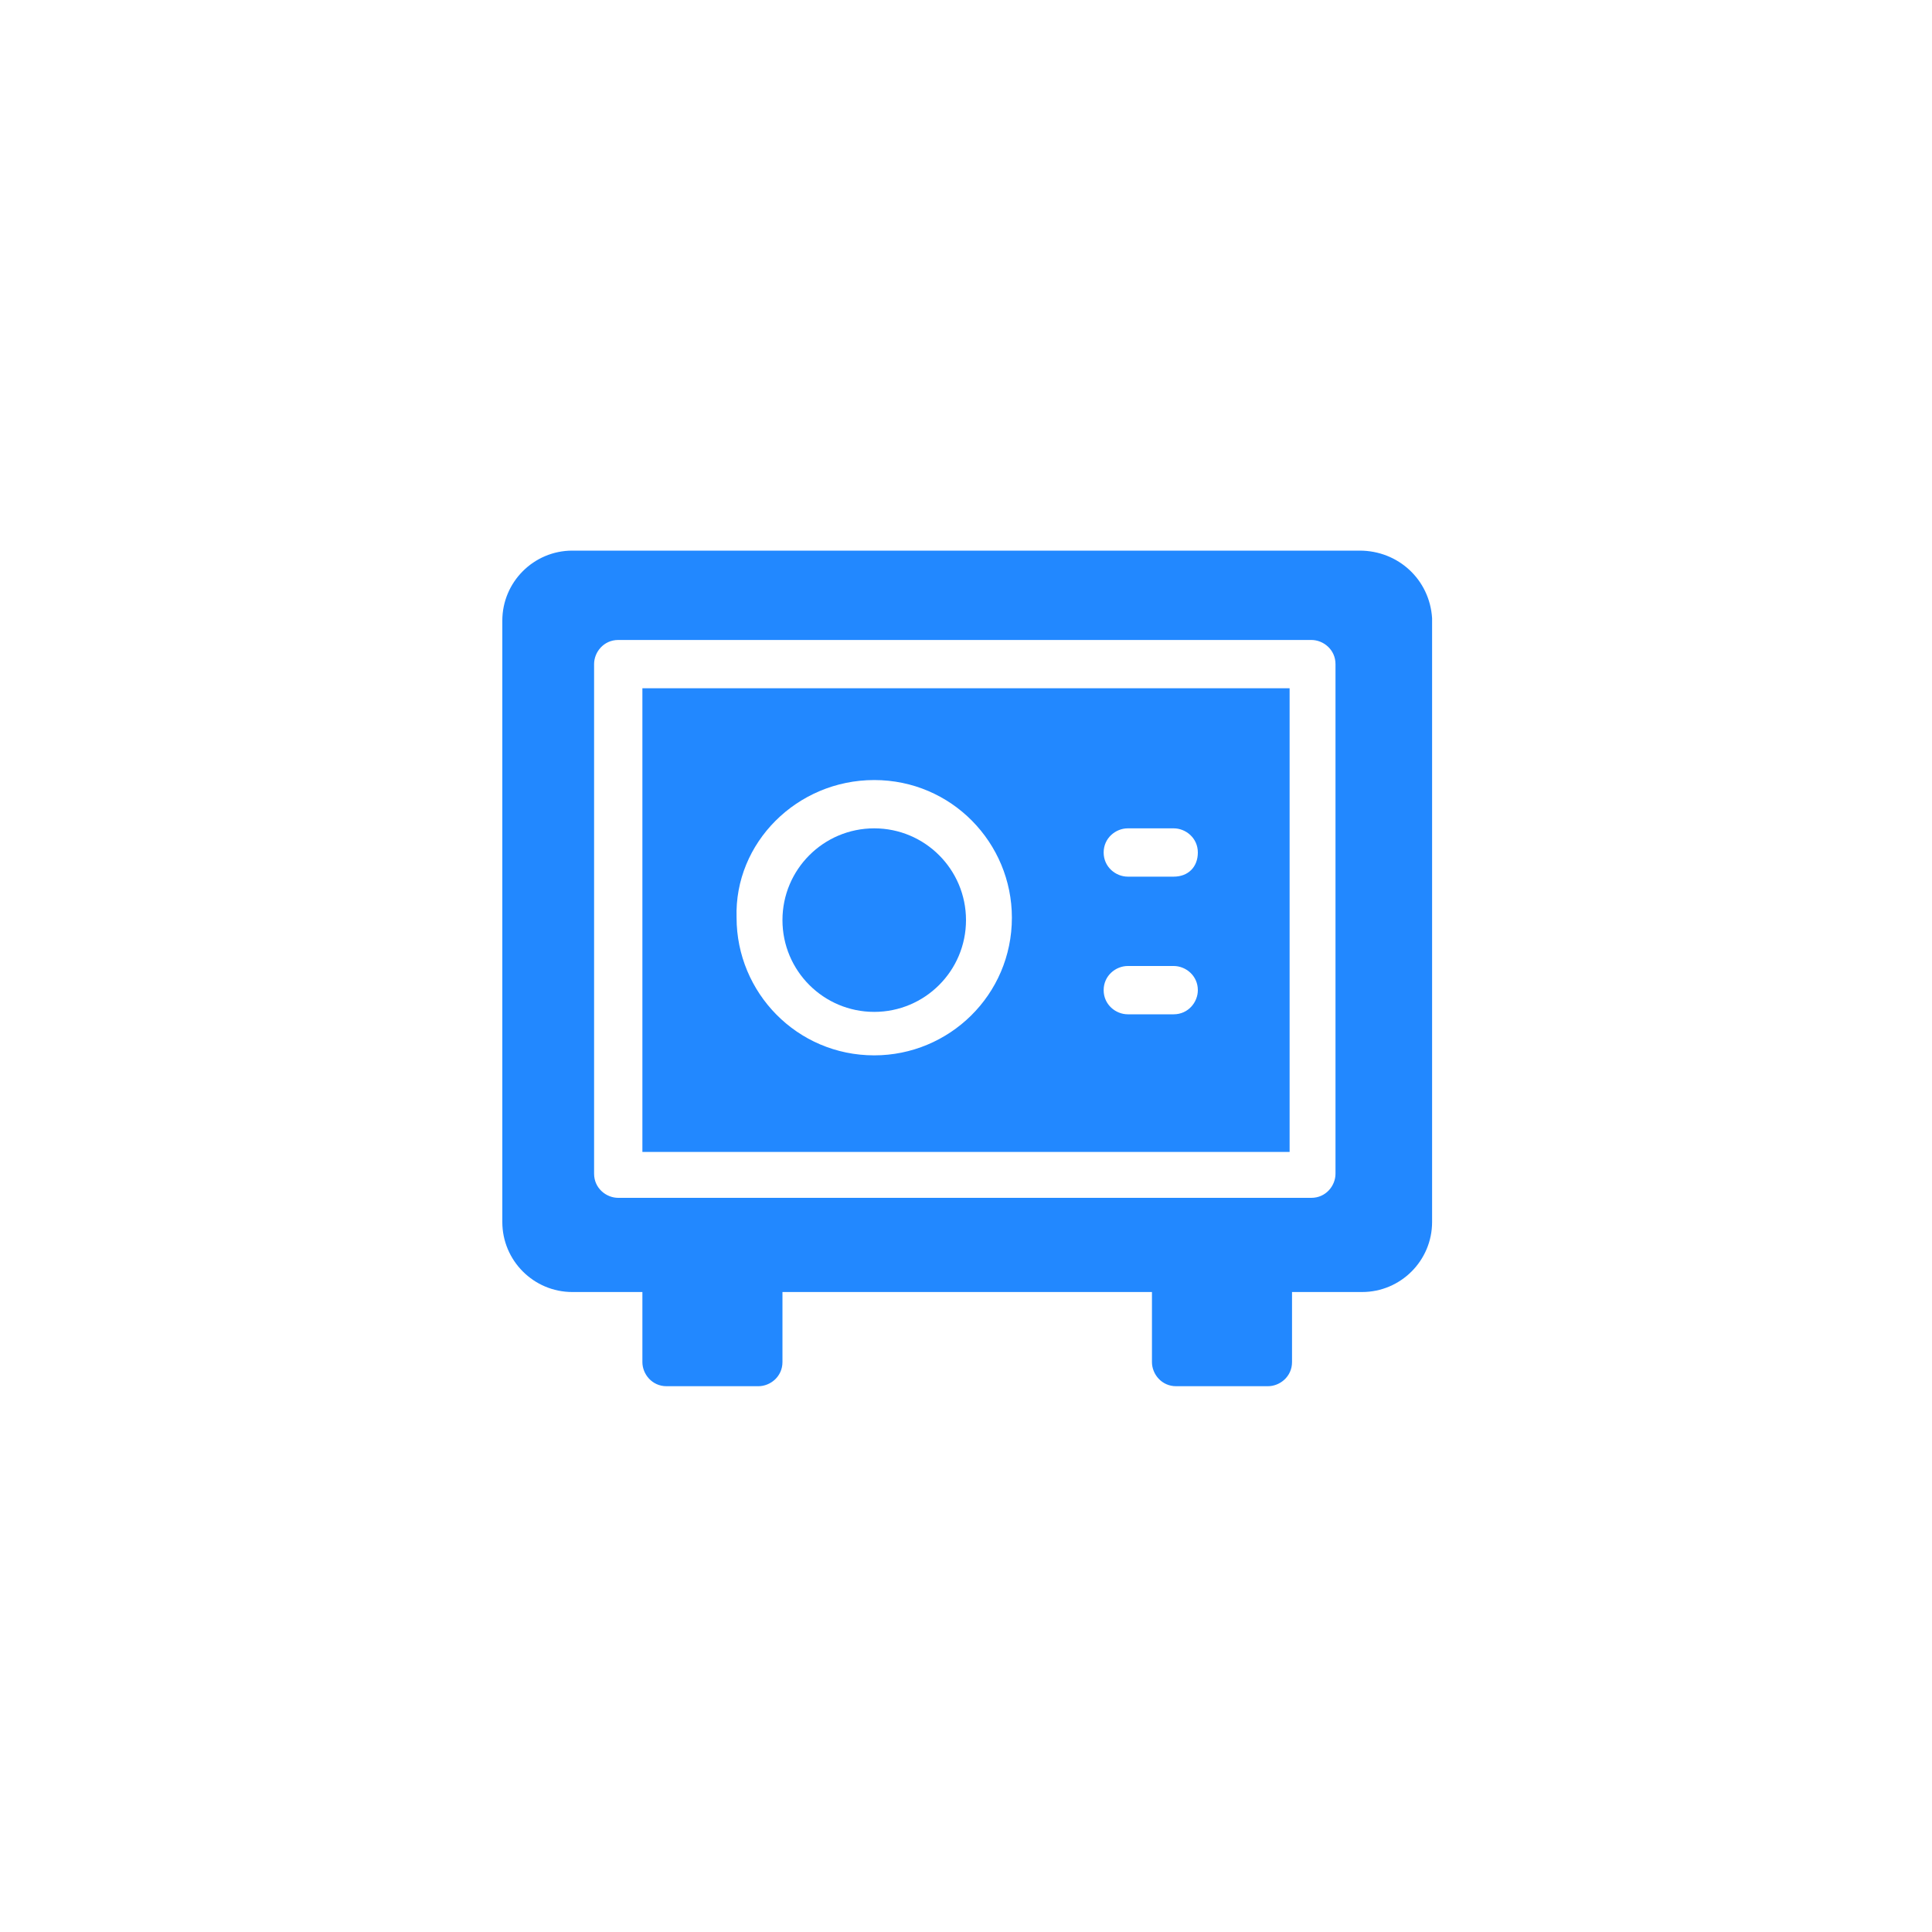
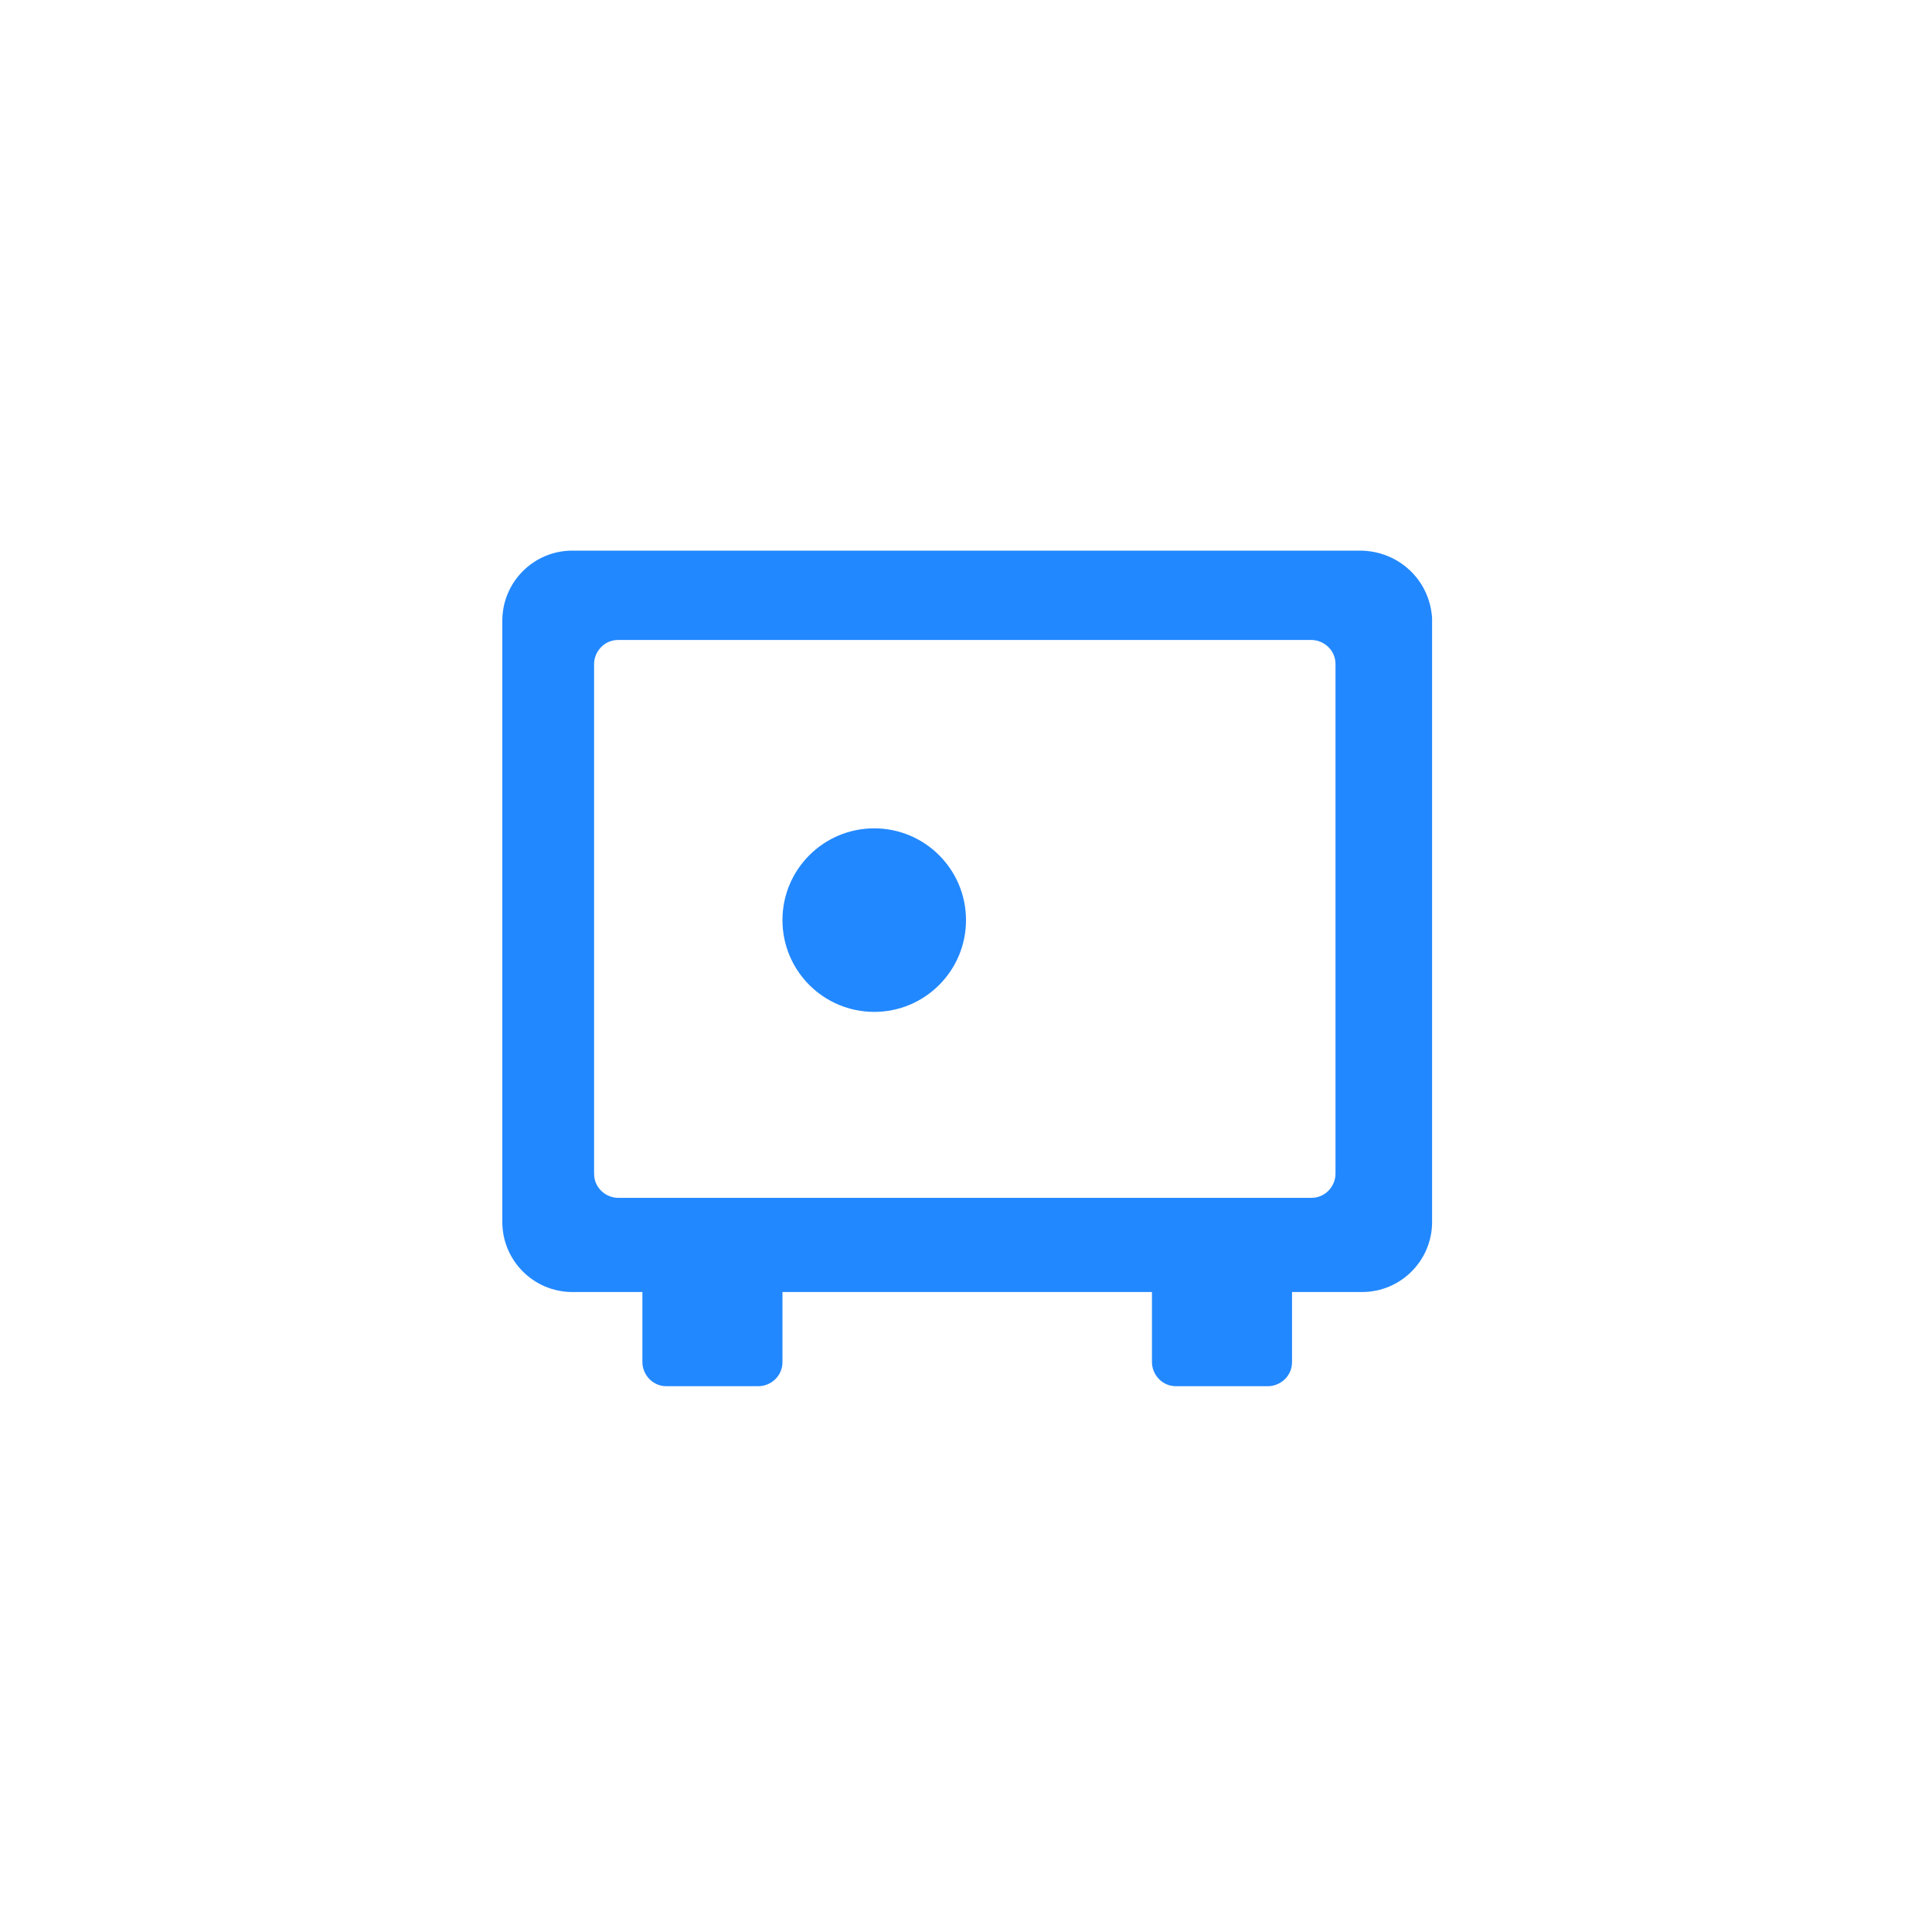
<svg xmlns="http://www.w3.org/2000/svg" version="1.1" id="レイヤー_1" x="0px" y="0px" viewBox="0 0 80 80" style="enable-background:new 0 0 80 80;" xml:space="preserve">
  <style type="text/css">
	.st0{fill:#2288FF;}
</style>
  <g>
-     <path class="st0" d="M26.6,47.7h26.8V28.5H26.6V47.7z M46.7,34.3h1.9c0.5,0,1,0.4,1,1s-0.4,1-1,1h-1.9c-0.5,0-1-0.4-1-1   S46.2,34.3,46.7,34.3z M46.7,40h1.9c0.5,0,1,0.4,1,1c0,0.5-0.4,1-1,1h-1.9c-0.5,0-1-0.4-1-1C45.7,40.4,46.2,40,46.7,40z M36.2,32.3   c3.2,0,5.7,2.6,5.7,5.7c0,3.2-2.6,5.7-5.7,5.7c-3.2,0-5.7-2.6-5.7-5.7C30.4,34.9,33,32.3,36.2,32.3z" />
    <circle class="st0" cx="36.2" cy="38.1" r="3.8" />
    <path class="st0" d="M56.3,22.8H23.7c-1.6,0-2.9,1.3-2.9,2.9v24.9c0,1.6,1.3,2.9,2.9,2.9h2.9v2.9c0,0.5,0.4,1,1,1h3.8   c0.5,0,1-0.4,1-1v-2.9h15.3v2.9c0,0.5,0.4,1,1,1h3.8c0.5,0,1-0.4,1-1v-2.9h2.9c1.6,0,2.9-1.3,2.9-2.9V25.6   C59.2,24,57.9,22.8,56.3,22.8z M55.3,48.6c0,0.5-0.4,1-1,1H25.6c-0.5,0-1-0.4-1-1V27.5c0-0.5,0.4-1,1-1h28.7c0.5,0,1,0.4,1,1V48.6z   " />
  </g>
</svg>